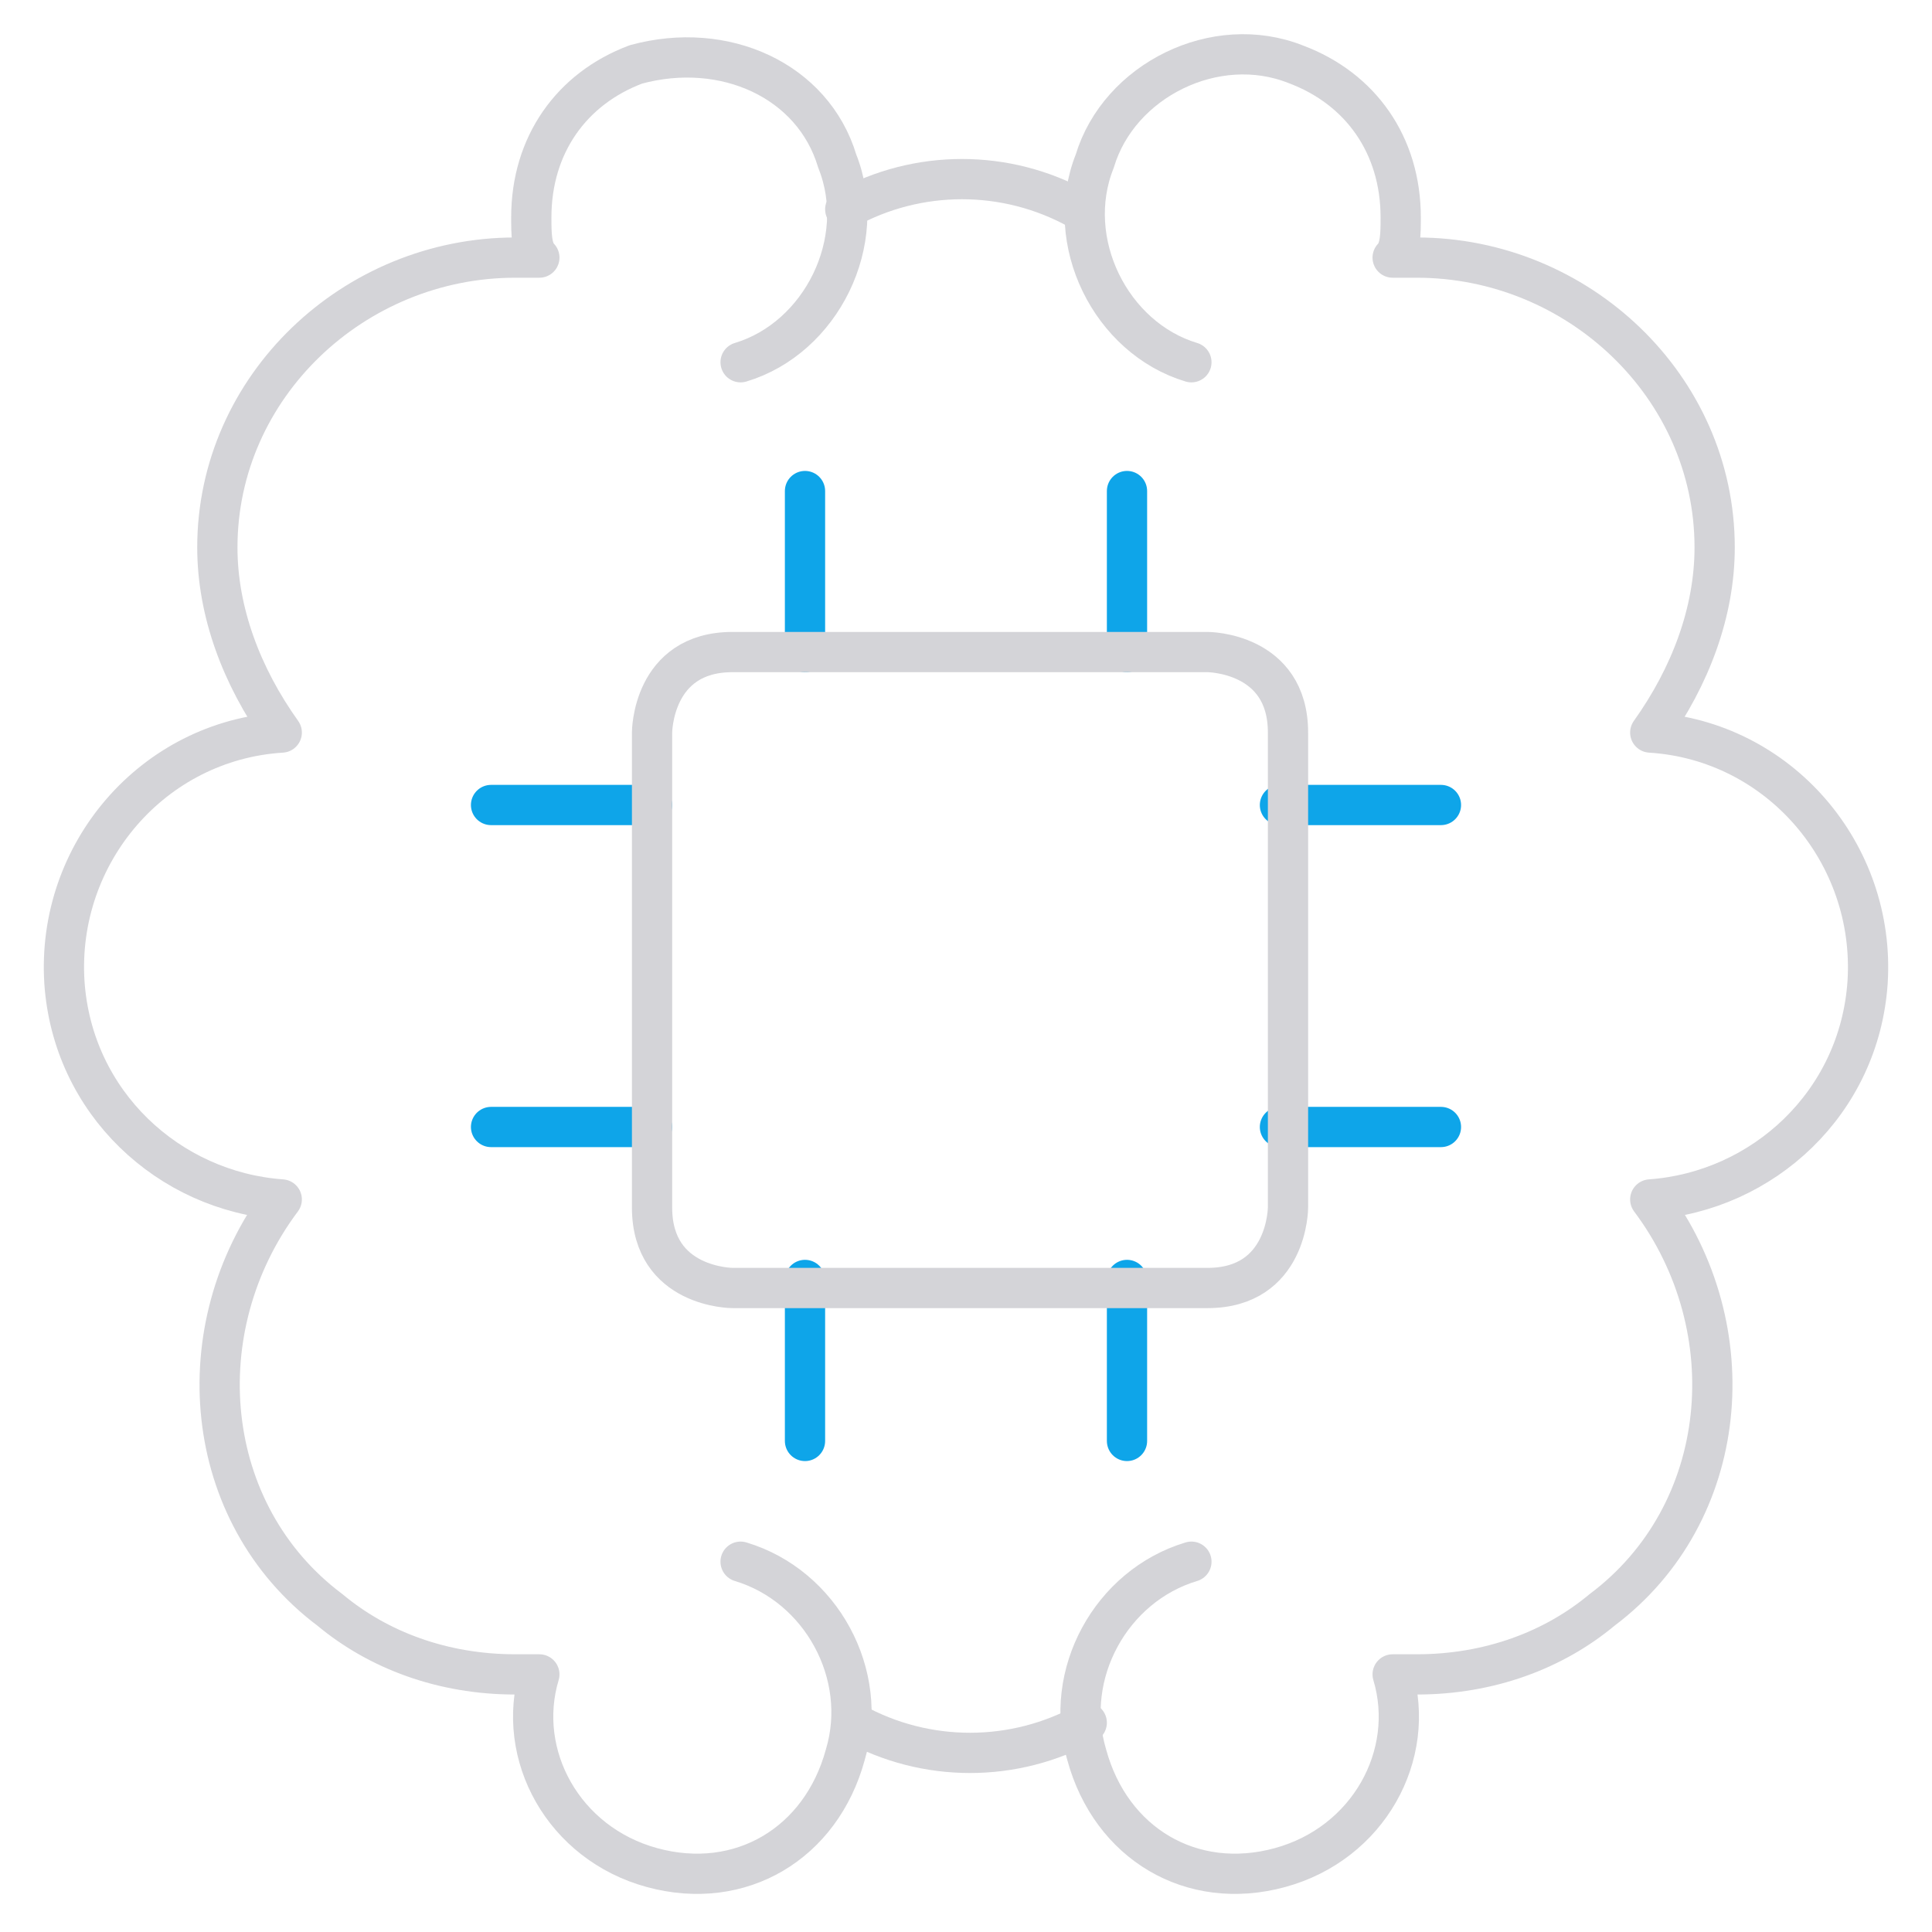
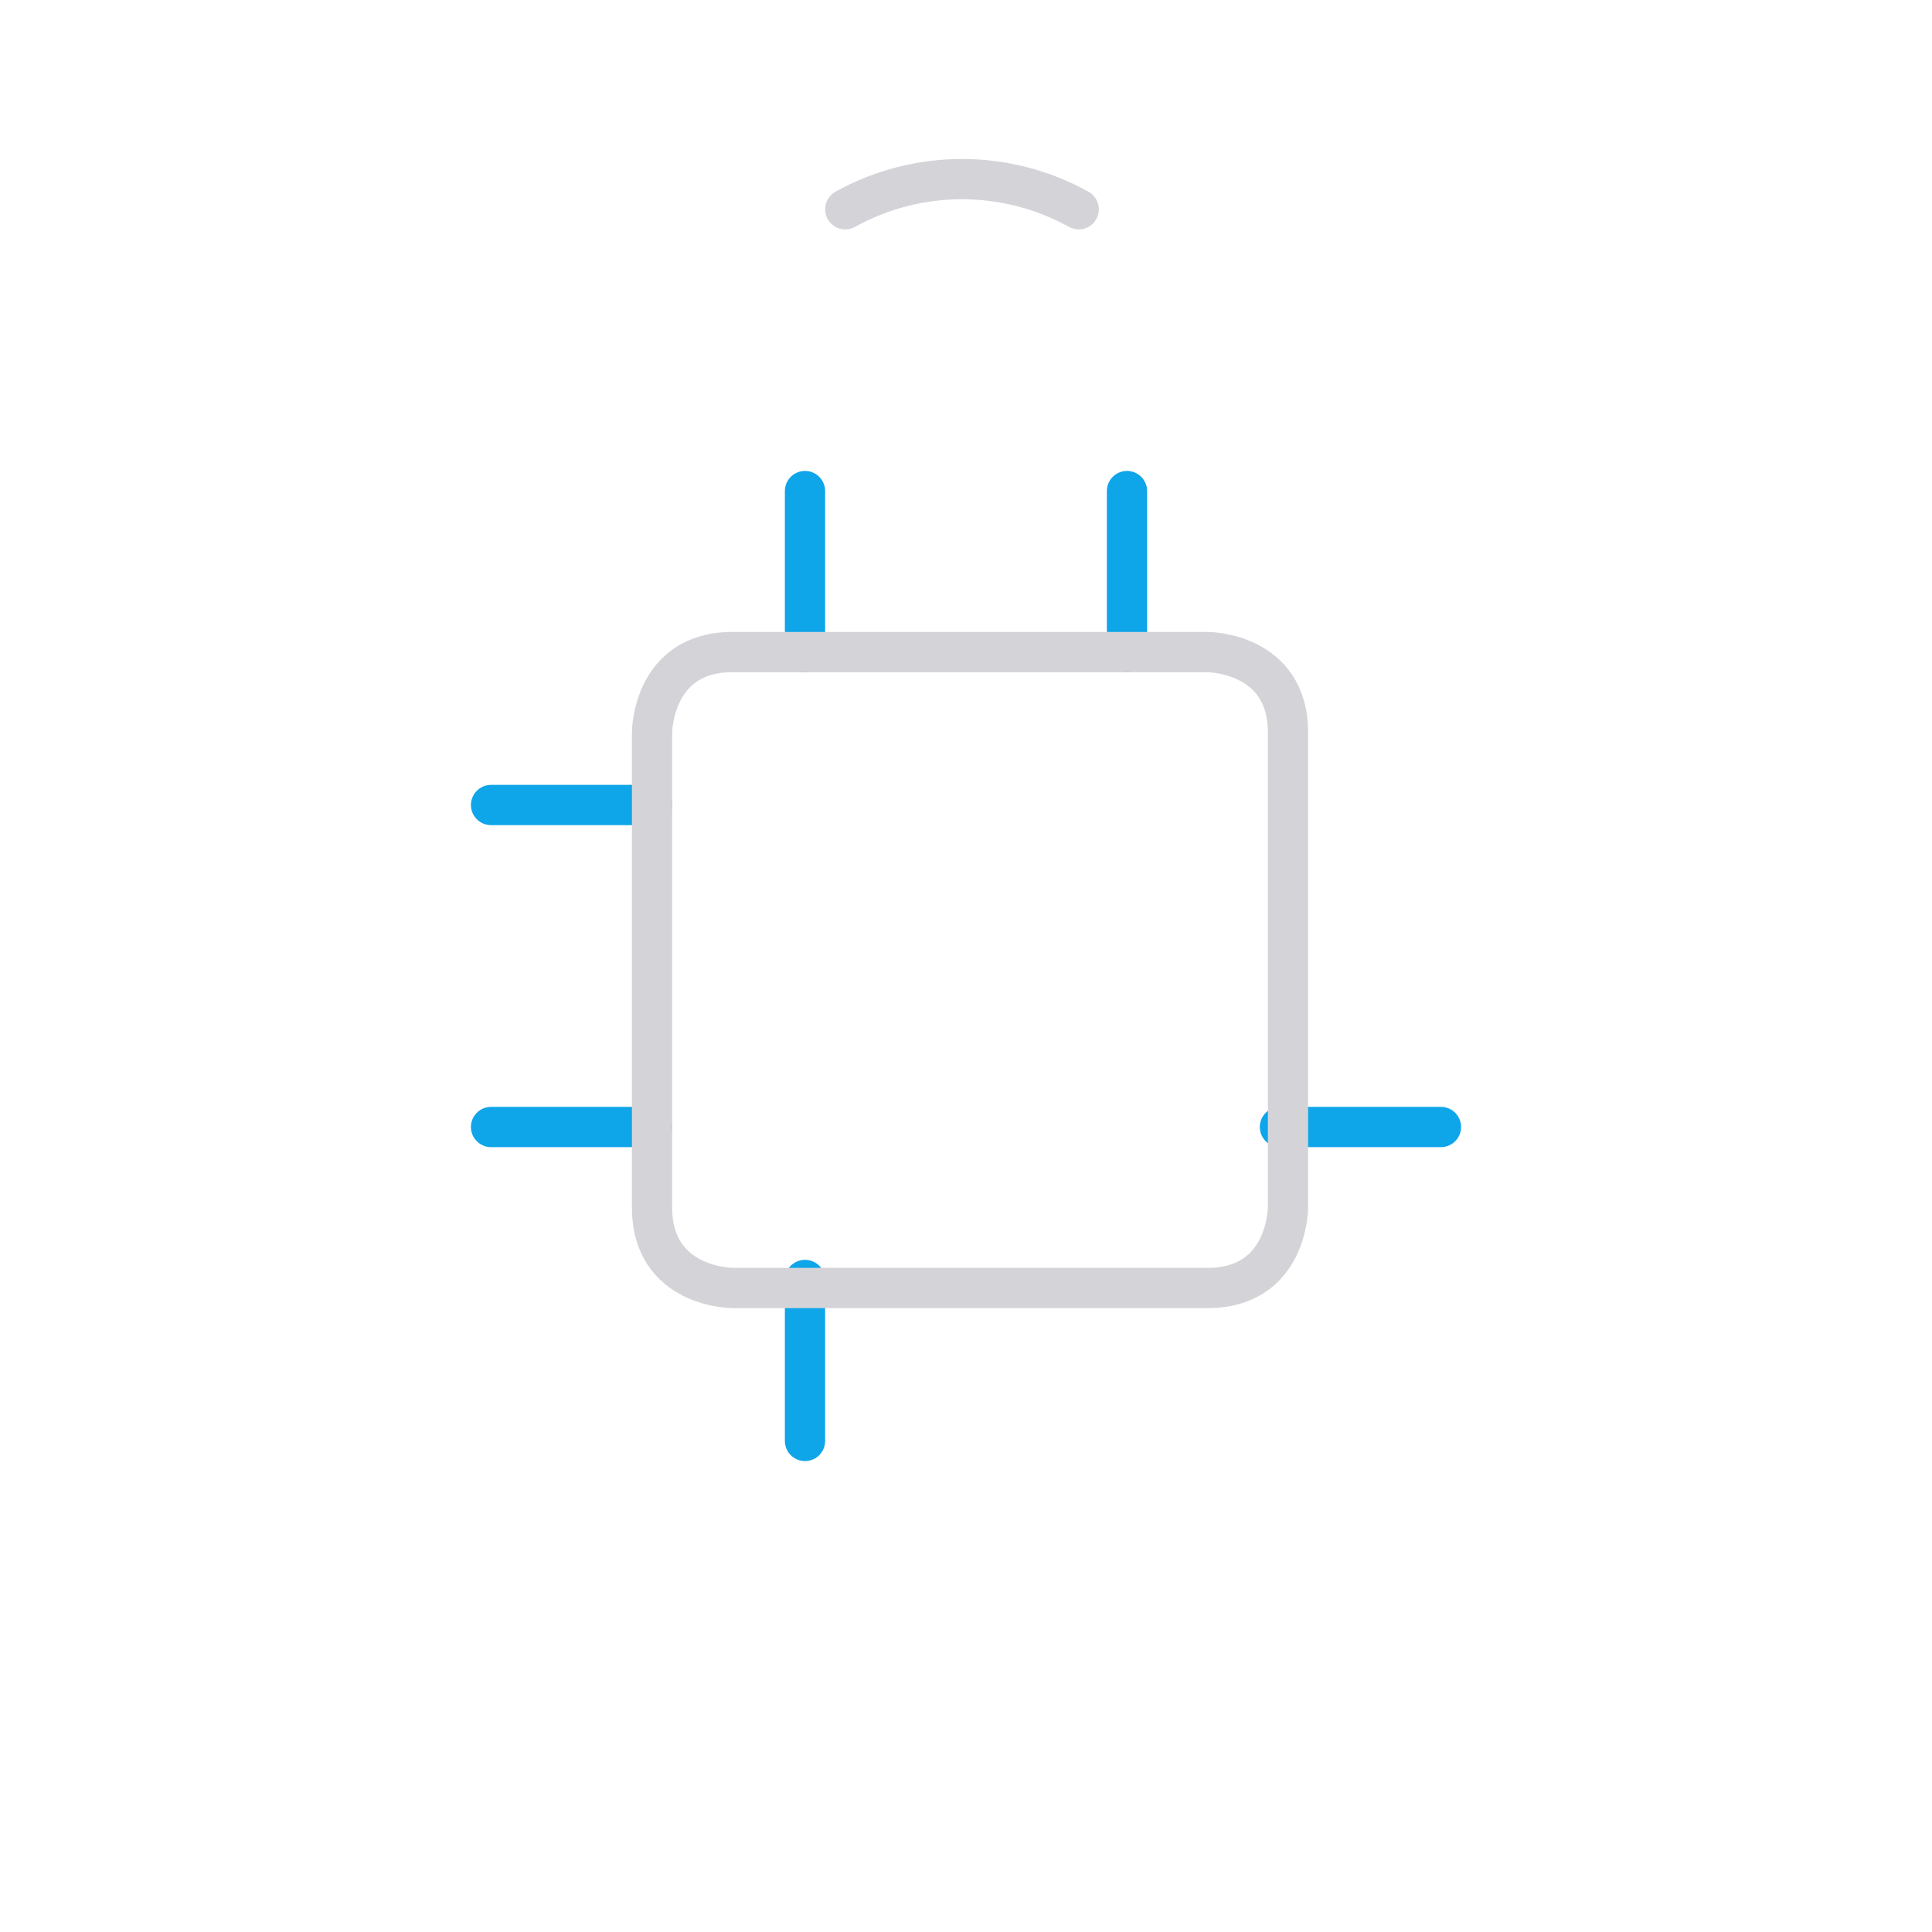
<svg xmlns="http://www.w3.org/2000/svg" version="1.1" id="Layer_1" x="0px" y="0px" viewBox="0 0 24 24" style="enable-background:new 0 0 24 24;" xml:space="preserve">
  <style type="text/css">
	.st0{fill:none;stroke:#D4D4D8;stroke-width:0.5;stroke-linecap:round;stroke-linejoin:round;}
	.st1{fill:none;stroke:#0EA5E9;stroke-width:0.5;stroke-linecap:round;stroke-linejoin:round;}
</style>
-   <path class="st0" d="M9.2,4.5c1-0.3,1.6-1.5,1.2-2.5C10.1,1,9,0.5,7.9,0.8c-0.8,0.3-1.3,1-1.3,1.9c0,0.2,0,0.4,0.1,0.5  c-0.1,0-0.2,0-0.3,0c-2,0-3.7,1.6-3.7,3.6c0,0.8,0.3,1.6,0.8,2.3c-1.6,0.1-2.8,1.5-2.7,3.1c0.1,1.5,1.3,2.6,2.7,2.7  c-1.2,1.6-1,3.9,0.6,5.1c0.6,0.5,1.4,0.8,2.3,0.8c0.1,0,0.2,0,0.3,0c-0.3,1,0.3,2.1,1.4,2.4s2.1-0.3,2.4-1.4c0.3-1-0.3-2.1-1.3-2.4" />
-   <path class="st0" d="M14.8,4.5c-1-0.3-1.6-1.5-1.2-2.5c0.3-1,1.5-1.6,2.5-1.2c0.8,0.3,1.3,1,1.3,1.9c0,0.2,0,0.4-0.1,0.5  c0.1,0,0.2,0,0.3,0c2,0,3.7,1.6,3.7,3.6c0,0.8-0.3,1.6-0.8,2.3c1.6,0.1,2.8,1.5,2.7,3.1c-0.1,1.5-1.3,2.6-2.7,2.7  c1.2,1.6,1,3.9-0.6,5.1c-0.6,0.5-1.4,0.8-2.3,0.8c-0.1,0-0.2,0-0.3,0c0.3,1-0.3,2.1-1.4,2.4s-2.1-0.3-2.4-1.4  c-0.3-1,0.3-2.1,1.3-2.4" />
  <path class="st0" d="M10.5,2.6c0.9-0.5,2-0.5,2.9,0" />
-   <path class="st0" d="M13.5,21.4c-0.9,0.5-2,0.5-2.9,0" />
  <path class="st1" d="M10,6.1v2" />
  <path class="st1" d="M14,6.1v2" />
  <path class="st1" d="M6.1,14h2" />
  <path class="st1" d="M6.1,10h2" />
-   <path class="st1" d="M14,17.9v-2" />
  <path class="st1" d="M10,17.9v-2" />
-   <path class="st1" d="M17.9,10h-2" />
  <path class="st1" d="M17.9,14h-2" />
  <path class="st0" d="M9.1,8.1h5.9c0,0,1,0,1,1v5.9c0,0,0,1-1,1H9.1c0,0-1,0-1-1V9.1C8.1,9.1,8.1,8.1,9.1,8.1" />
</svg>